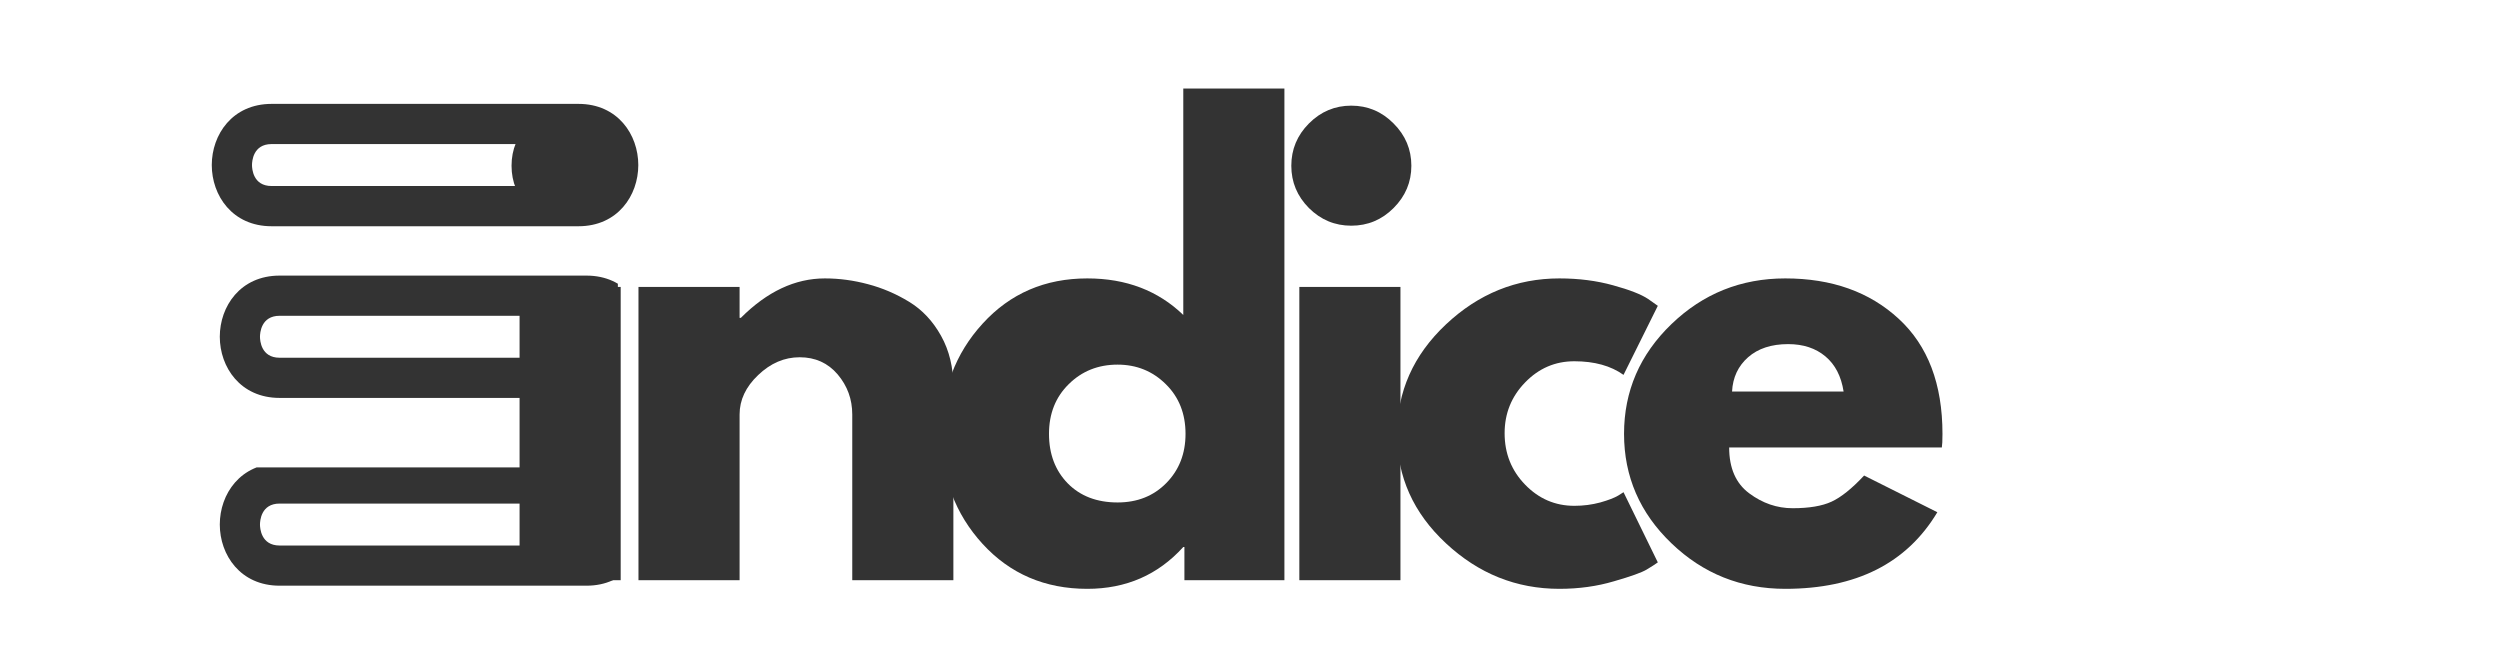
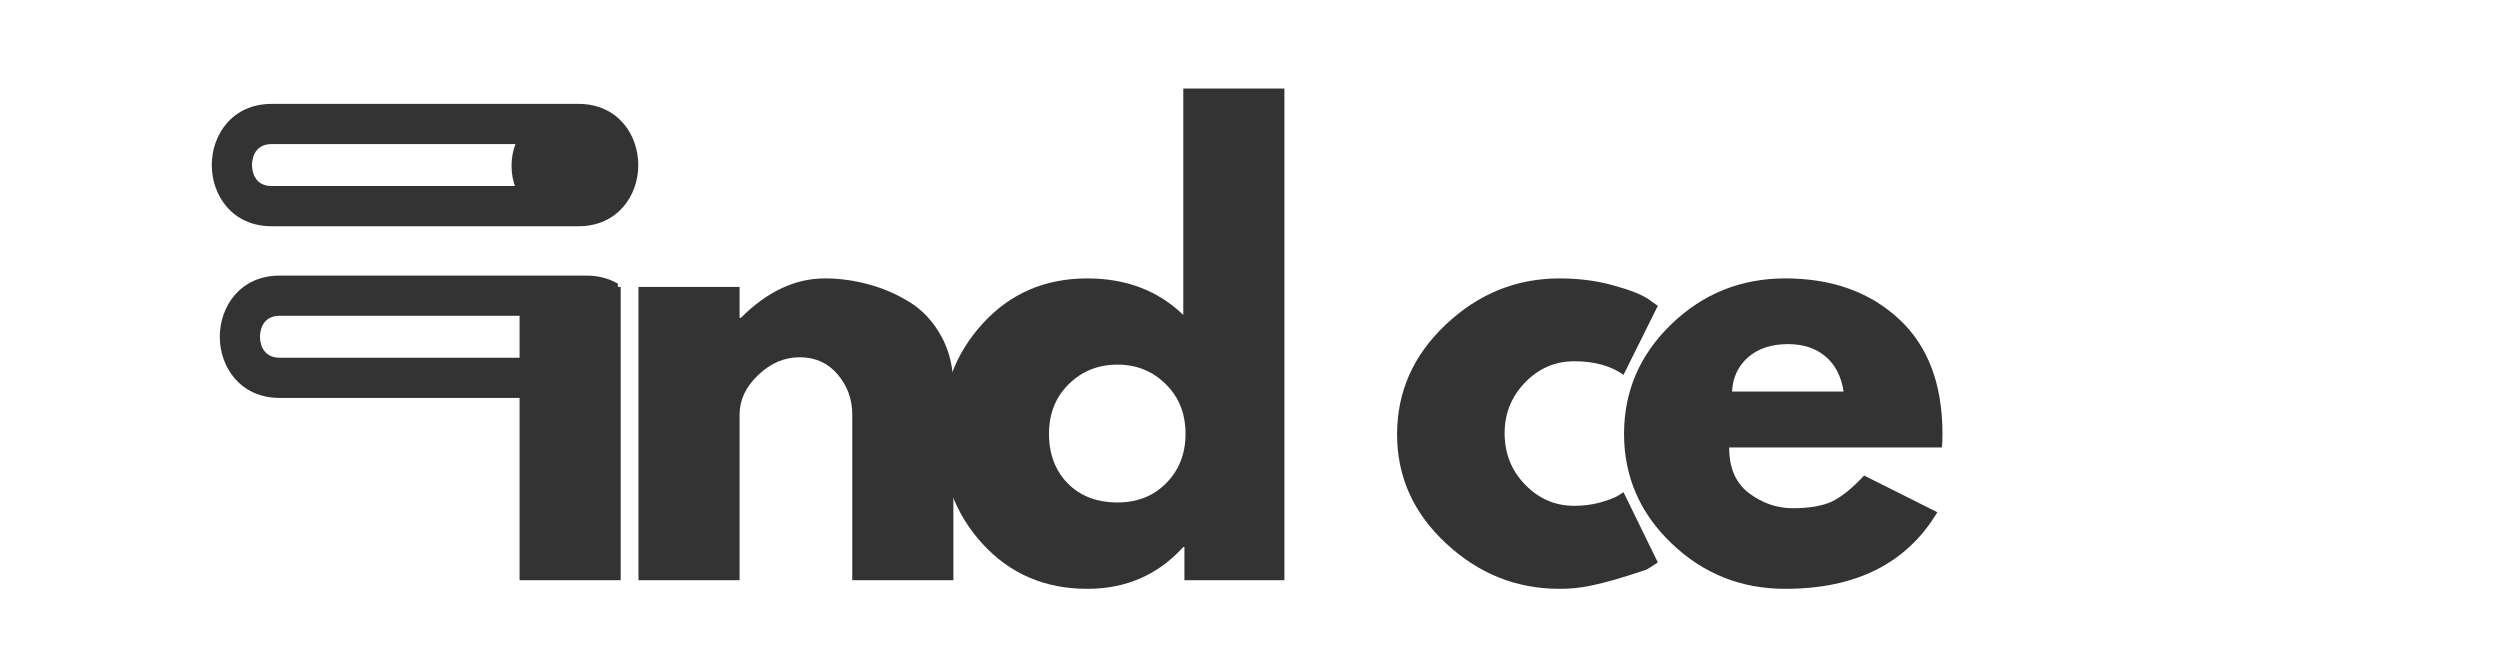
<svg xmlns="http://www.w3.org/2000/svg" width="325" zoomAndPan="magnify" viewBox="0 0 243.75 63.75" height="85" preserveAspectRatio="xMidYMid meet" version="1.0">
  <defs>
    <g />
    <clipPath id="3a8e146716">
      <path d="M 20.617 10.129 L 62.453 10.129 L 62.453 23 L 20.617 23 Z M 20.617 10.129 " clip-rule="nonzero" />
    </clipPath>
    <clipPath id="7e6e639ddf">
      <path d="M 21.395 26.871 L 60.242 26.871 L 60.242 39 L 21.395 39 Z M 21.395 26.871 " clip-rule="nonzero" />
    </clipPath>
    <clipPath id="fa21e94635">
-       <path d="M 21.395 45.57 L 60.242 45.57 L 60.242 58 L 21.395 58 Z M 21.395 45.57 " clip-rule="nonzero" />
-     </clipPath>
+       </clipPath>
  </defs>
  <g fill="#333333" fill-opacity="1">
    <g transform="translate(47.314, 56.567)">
      <g>
        <path d="M 4.281 -44.531 C 5.438 -45.688 6.812 -46.266 8.406 -46.266 C 10.008 -46.266 11.383 -45.688 12.531 -44.531 C 13.688 -43.375 14.266 -42 14.266 -40.406 C 14.266 -38.812 13.688 -37.438 12.531 -36.281 C 11.383 -35.133 10.008 -34.562 8.406 -34.562 C 6.812 -34.562 5.438 -35.133 4.281 -36.281 C 3.133 -37.438 2.562 -38.812 2.562 -40.406 C 2.562 -42 3.133 -43.375 4.281 -44.531 Z M 3.344 -28.594 L 3.344 0 L 13.203 0 L 13.203 -28.594 Z M 3.344 -28.594 " />
      </g>
    </g>
  </g>
  <g fill="#333333" fill-opacity="1">
    <g transform="translate(58.907, 56.567)">
      <g>
        <path d="M 3.344 0 L 3.344 -28.594 L 13.203 -28.594 L 13.203 -25.578 L 13.328 -25.578 C 15.891 -28.141 18.617 -29.422 21.516 -29.422 C 22.922 -29.422 24.32 -29.234 25.719 -28.859 C 27.113 -28.492 28.453 -27.922 29.734 -27.141 C 31.016 -26.359 32.051 -25.254 32.844 -23.828 C 33.645 -22.398 34.047 -20.738 34.047 -18.844 L 34.047 0 L 24.188 0 L 24.188 -16.156 C 24.188 -17.645 23.711 -18.945 22.766 -20.062 C 21.816 -21.176 20.582 -21.734 19.062 -21.734 C 17.57 -21.734 16.223 -21.156 15.016 -20 C 13.805 -18.852 13.203 -17.57 13.203 -16.156 L 13.203 0 Z M 3.344 0 " />
      </g>
    </g>
  </g>
  <g fill="#333333" fill-opacity="1">
    <g transform="translate(90.511, 56.567)">
      <g>
        <path d="M 5.297 -3.531 C 2.617 -6.457 1.281 -10.035 1.281 -14.266 C 1.281 -18.504 2.617 -22.086 5.297 -25.016 C 7.973 -27.953 11.375 -29.422 15.5 -29.422 C 19.281 -29.422 22.398 -28.234 24.859 -25.859 L 24.859 -47.938 L 34.719 -47.938 L 34.719 0 L 24.969 0 L 24.969 -3.234 L 24.859 -3.234 C 22.398 -0.516 19.281 0.844 15.5 0.844 C 11.375 0.844 7.973 -0.613 5.297 -3.531 Z M 13.688 -19.109 C 12.406 -17.848 11.766 -16.234 11.766 -14.266 C 11.766 -12.297 12.375 -10.688 13.594 -9.438 C 14.82 -8.195 16.441 -7.578 18.453 -7.578 C 20.379 -7.578 21.961 -8.207 23.203 -9.469 C 24.453 -10.738 25.078 -12.336 25.078 -14.266 C 25.078 -16.234 24.438 -17.848 23.156 -19.109 C 21.875 -20.379 20.305 -21.016 18.453 -21.016 C 16.555 -21.016 14.969 -20.379 13.688 -19.109 Z M 13.688 -19.109 " />
      </g>
    </g>
  </g>
  <g fill="#333333" fill-opacity="1">
    <g transform="translate(123.341, 56.567)">
      <g>
-         <path d="M 4.281 -44.531 C 5.438 -45.688 6.812 -46.266 8.406 -46.266 C 10.008 -46.266 11.383 -45.688 12.531 -44.531 C 13.688 -43.375 14.266 -42 14.266 -40.406 C 14.266 -38.812 13.688 -37.438 12.531 -36.281 C 11.383 -35.133 10.008 -34.562 8.406 -34.562 C 6.812 -34.562 5.438 -35.133 4.281 -36.281 C 3.133 -37.438 2.562 -38.812 2.562 -40.406 C 2.562 -42 3.133 -43.375 4.281 -44.531 Z M 3.344 -28.594 L 3.344 0 L 13.203 0 L 13.203 -28.594 Z M 3.344 -28.594 " />
-       </g>
+         </g>
    </g>
  </g>
  <g fill="#333333" fill-opacity="1">
    <g transform="translate(134.934, 56.567)">
      <g>
-         <path d="M 18.562 -21.344 C 16.695 -21.344 15.098 -20.656 13.766 -19.281 C 12.43 -17.906 11.766 -16.254 11.766 -14.328 C 11.766 -12.359 12.43 -10.688 13.766 -9.312 C 15.098 -7.938 16.695 -7.25 18.562 -7.25 C 19.445 -7.25 20.289 -7.359 21.094 -7.578 C 21.895 -7.805 22.477 -8.031 22.844 -8.25 L 23.359 -8.578 L 26.703 -1.734 C 26.441 -1.547 26.078 -1.312 25.609 -1.031 C 25.141 -0.75 24.078 -0.367 22.422 0.109 C 20.773 0.598 19.004 0.844 17.109 0.844 C 12.91 0.844 9.223 -0.633 6.047 -3.594 C 2.867 -6.551 1.281 -10.094 1.281 -14.219 C 1.281 -18.375 2.867 -21.945 6.047 -24.938 C 9.223 -27.926 12.91 -29.422 17.109 -29.422 C 19.004 -29.422 20.75 -29.195 22.344 -28.75 C 23.945 -28.312 25.082 -27.867 25.75 -27.422 L 26.703 -26.75 L 23.359 -20.016 C 22.129 -20.898 20.531 -21.344 18.562 -21.344 Z M 18.562 -21.344 " />
+         <path d="M 18.562 -21.344 C 16.695 -21.344 15.098 -20.656 13.766 -19.281 C 12.43 -17.906 11.766 -16.254 11.766 -14.328 C 11.766 -12.359 12.43 -10.688 13.766 -9.312 C 15.098 -7.938 16.695 -7.25 18.562 -7.25 C 19.445 -7.25 20.289 -7.359 21.094 -7.578 C 21.895 -7.805 22.477 -8.031 22.844 -8.25 L 23.359 -8.578 L 26.703 -1.734 C 26.441 -1.547 26.078 -1.312 25.609 -1.031 C 20.773 0.598 19.004 0.844 17.109 0.844 C 12.91 0.844 9.223 -0.633 6.047 -3.594 C 2.867 -6.551 1.281 -10.094 1.281 -14.219 C 1.281 -18.375 2.867 -21.945 6.047 -24.938 C 9.223 -27.926 12.91 -29.422 17.109 -29.422 C 19.004 -29.422 20.75 -29.195 22.344 -28.75 C 23.945 -28.312 25.082 -27.867 25.75 -27.422 L 26.703 -26.75 L 23.359 -20.016 C 22.129 -20.898 20.531 -21.344 18.562 -21.344 Z M 18.562 -21.344 " />
      </g>
    </g>
  </g>
  <g fill="#333333" fill-opacity="1">
    <g transform="translate(157.063, 56.567)">
      <g>
        <path d="M 32.266 -12.938 L 11.531 -12.938 C 11.531 -10.926 12.18 -9.438 13.484 -8.469 C 14.785 -7.5 16.195 -7.016 17.719 -7.016 C 19.32 -7.016 20.586 -7.227 21.516 -7.656 C 22.441 -8.082 23.5 -8.93 24.688 -10.203 L 31.828 -6.625 C 28.848 -1.645 23.906 0.844 17 0.844 C 12.688 0.844 8.988 -0.633 5.906 -3.594 C 2.82 -6.551 1.281 -10.109 1.281 -14.266 C 1.281 -18.43 2.82 -22 5.906 -24.969 C 8.988 -27.938 12.688 -29.422 17 -29.422 C 21.531 -29.422 25.219 -28.109 28.062 -25.484 C 30.906 -22.867 32.328 -19.129 32.328 -14.266 C 32.328 -13.598 32.305 -13.156 32.266 -12.938 Z M 11.812 -18.391 L 22.688 -18.391 C 22.457 -19.879 21.867 -21.02 20.922 -21.812 C 19.973 -22.613 18.758 -23.016 17.281 -23.016 C 15.645 -23.016 14.344 -22.586 13.375 -21.734 C 12.406 -20.879 11.883 -19.766 11.812 -18.391 Z M 11.812 -18.391 " />
      </g>
    </g>
  </g>
  <g clip-path="url(#3a8e146716)">
    <path fill="#333333" d="M 56.402 22.059 L 26.48 22.059 C 22.652 22.059 20.648 19.059 20.648 16.094 C 20.648 13.129 22.652 10.129 26.48 10.129 L 56.402 10.129 C 60.23 10.129 62.234 13.129 62.234 16.094 C 62.234 19.059 60.23 22.059 56.402 22.059 Z M 26.48 14.047 C 24.66 14.047 24.57 15.75 24.57 16.094 C 24.57 16.434 24.66 18.137 26.48 18.137 L 56.402 18.137 C 58.223 18.137 58.316 16.434 58.316 16.094 C 58.316 15.75 58.223 14.047 56.402 14.047 Z M 26.48 14.047 " fill-opacity="1" fill-rule="nonzero" />
  </g>
  <g clip-path="url(#7e6e639ddf)">
    <path fill="#333333" d="M 57.184 38.797 L 27.262 38.797 C 23.434 38.797 21.43 35.797 21.43 32.832 C 21.43 29.871 23.434 26.871 27.262 26.871 L 57.184 26.871 C 61.012 26.871 63.016 29.871 63.016 32.832 C 63.016 35.797 61.012 38.797 57.184 38.797 Z M 27.262 30.789 C 25.441 30.789 25.348 32.492 25.348 32.832 C 25.348 33.176 25.441 34.879 27.262 34.879 L 57.184 34.879 C 59.004 34.879 59.094 33.176 59.094 32.832 C 59.094 32.492 59.004 30.789 57.184 30.789 Z M 27.262 30.789 " fill-opacity="1" fill-rule="nonzero" />
  </g>
  <g clip-path="url(#fa21e94635)">
-     <path fill="#333333" d="M 57.184 57.105 L 27.262 57.105 C 23.434 57.105 21.43 54.105 21.43 51.141 C 21.43 48.176 23.434 45.176 27.262 45.176 L 57.184 45.176 C 61.012 45.176 63.016 48.176 63.016 51.141 C 63.016 54.105 61.012 57.105 57.184 57.105 Z M 27.262 49.098 C 25.441 49.098 25.348 50.801 25.348 51.141 C 25.348 51.48 25.441 53.188 27.262 53.188 L 57.184 53.188 C 59.004 53.188 59.094 51.48 59.094 51.141 C 59.094 50.801 59.004 49.098 57.184 49.098 Z M 27.262 49.098 " fill-opacity="1" fill-rule="nonzero" />
-   </g>
+     </g>
</svg>